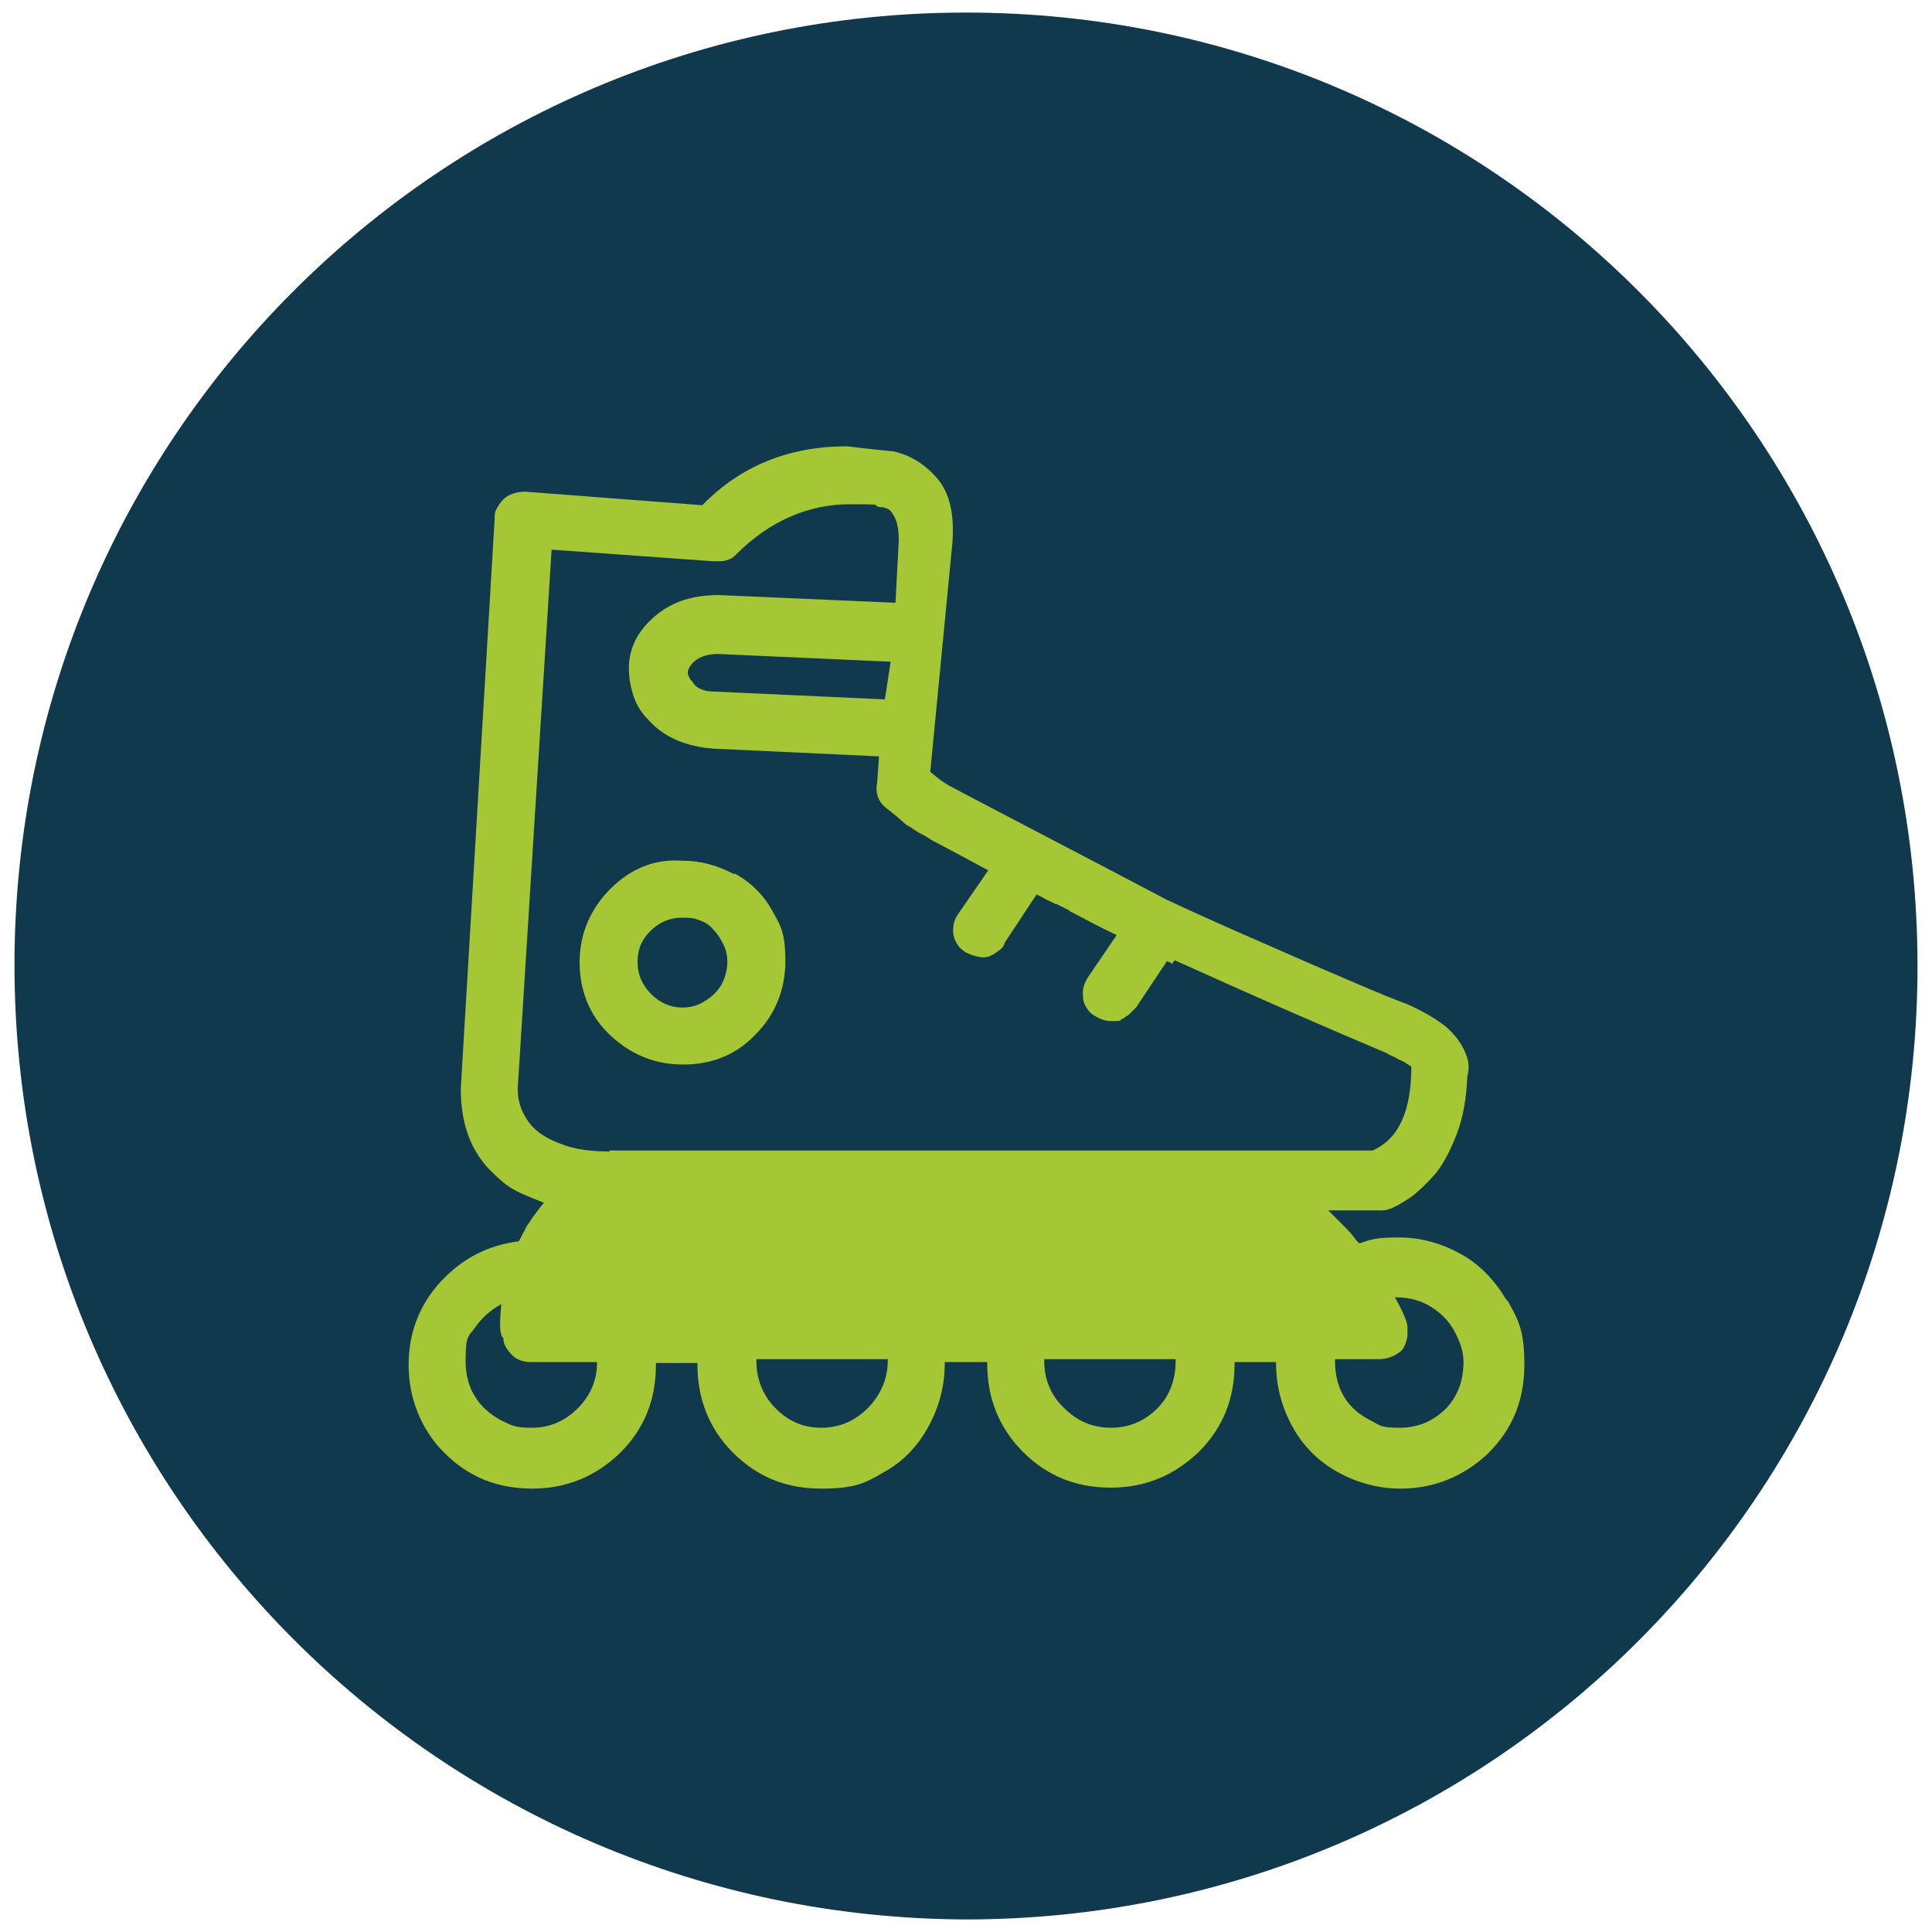
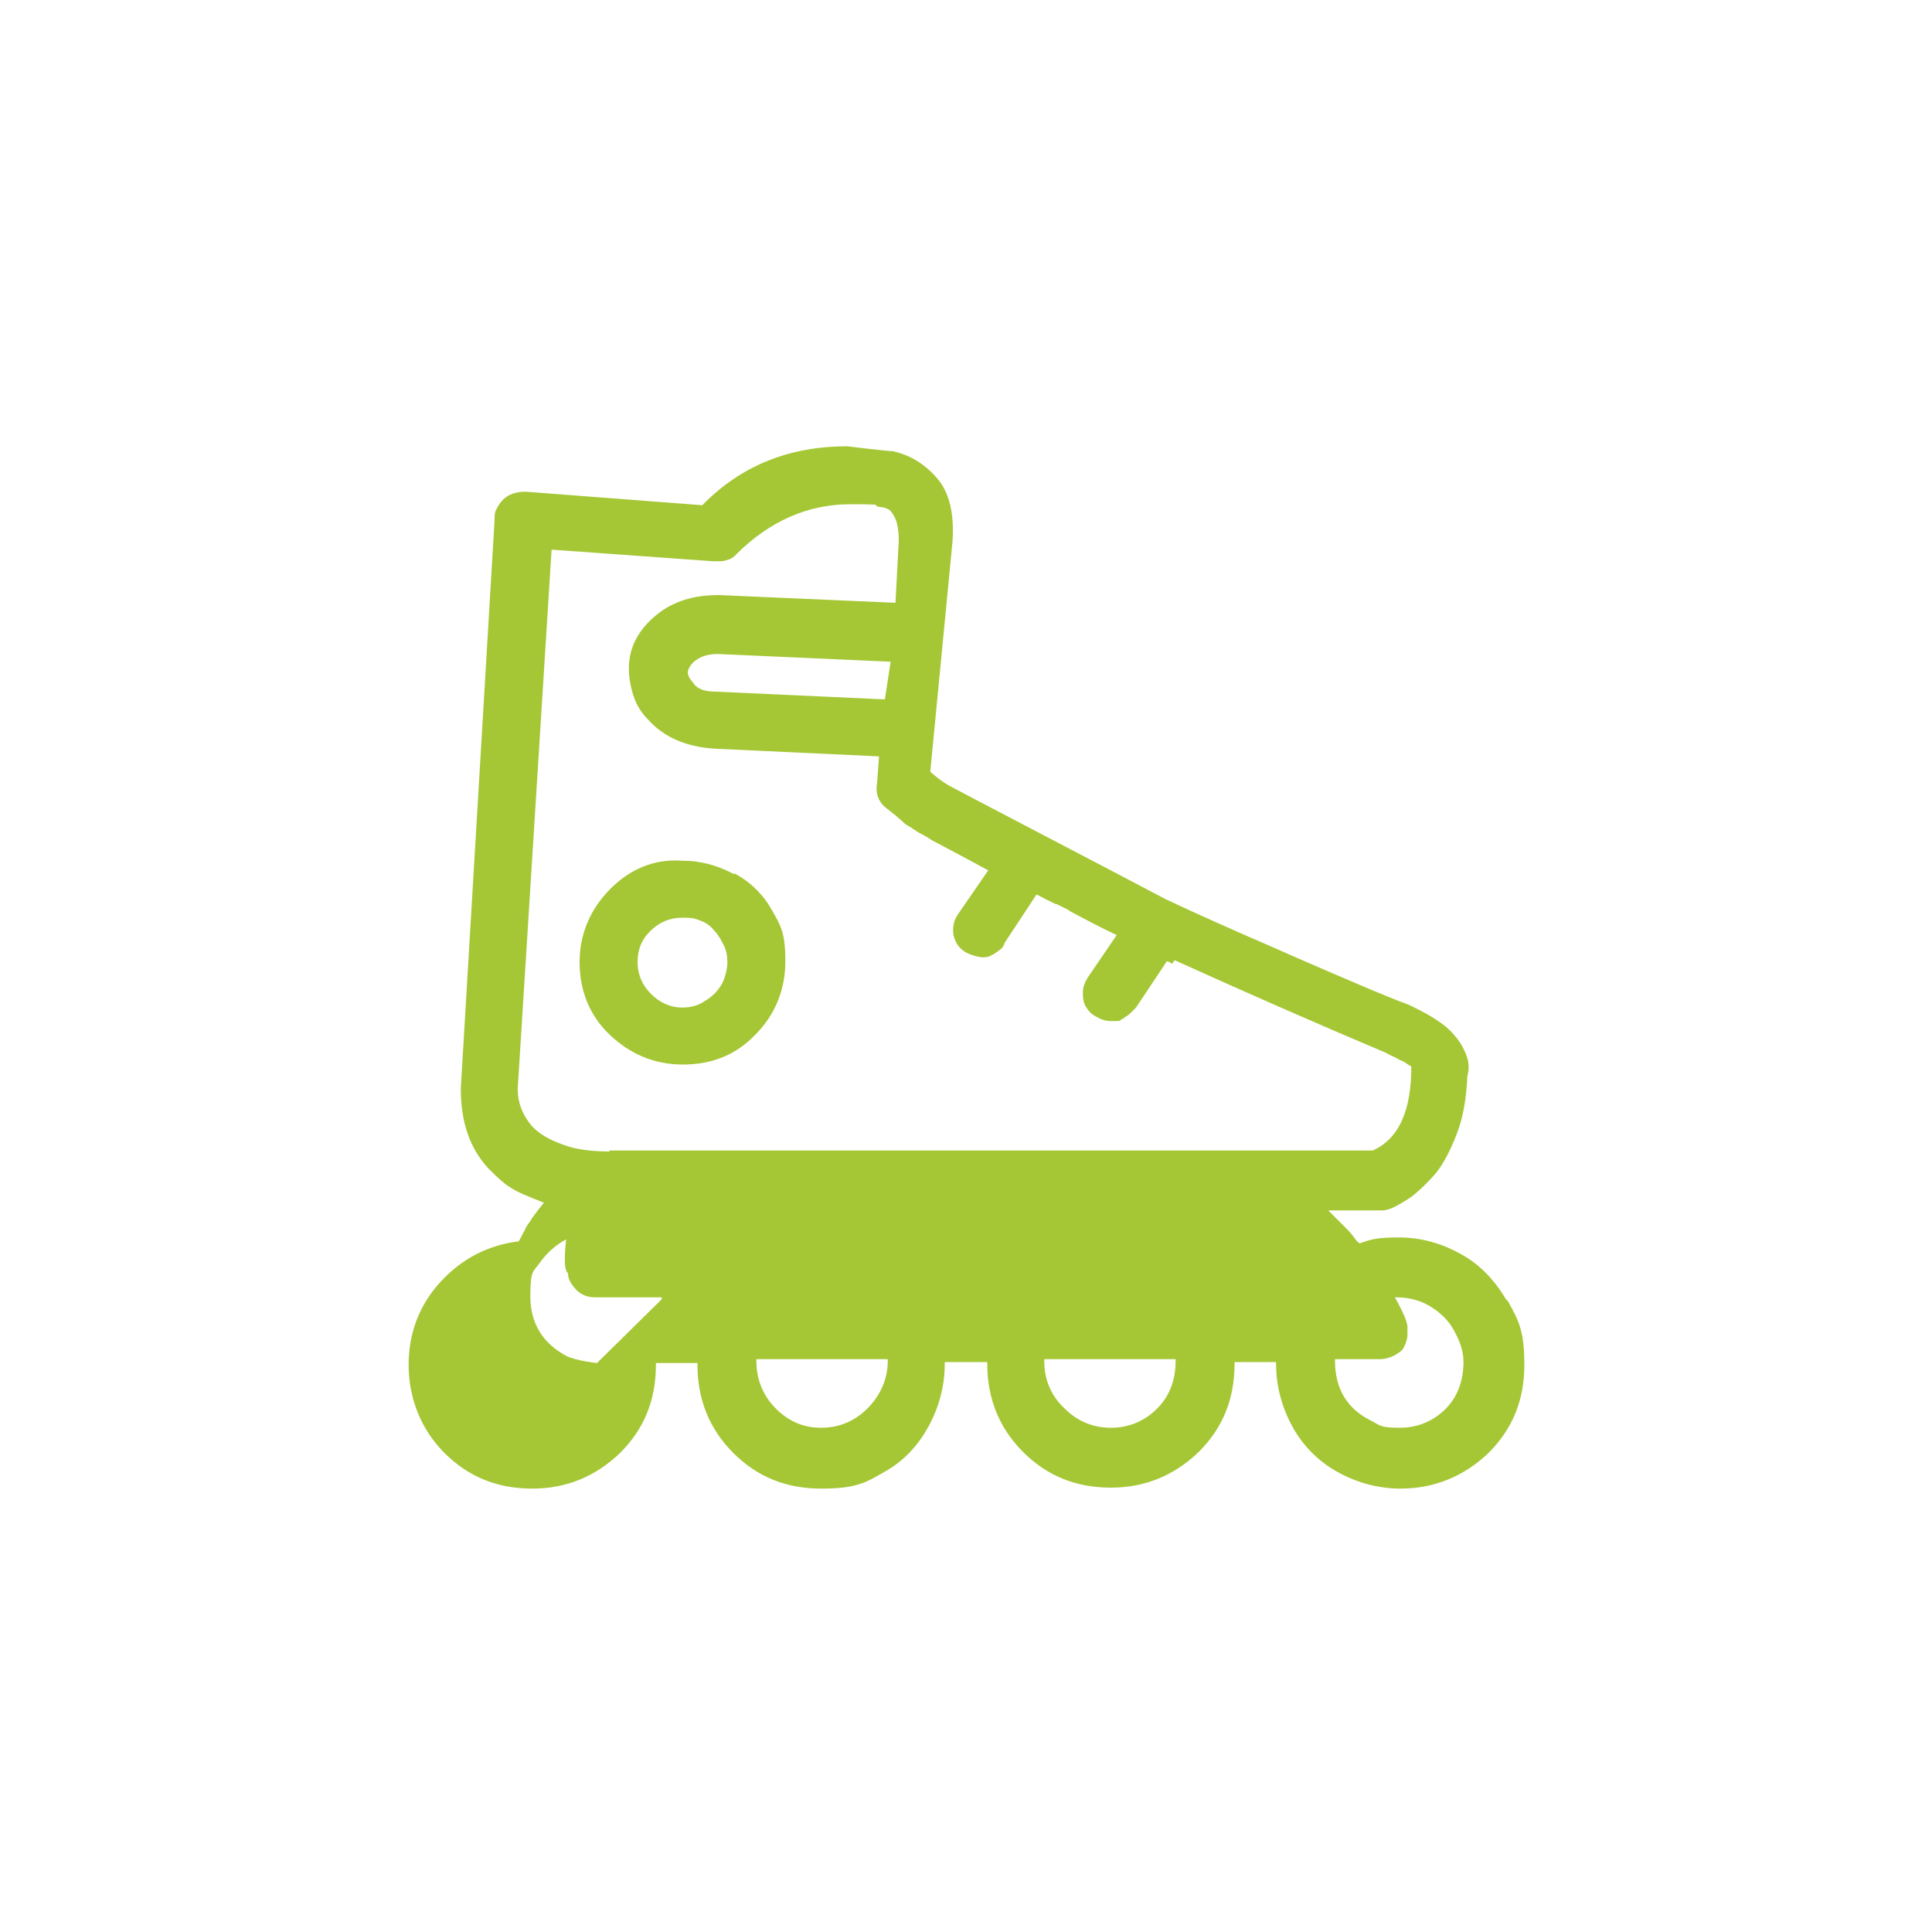
<svg xmlns="http://www.w3.org/2000/svg" id="Vrstva_1" version="1.1" viewBox="0 0 200 200">
  <defs>
    <style>
      .st0 {
        fill: #11394d;
        fill-rule: evenodd;
      }

      .st1 {
        display: none;
        fill: #fff;
        fill-opacity: 0;
      }

      .st2 {
        fill: #a5c735;
      }
    </style>
  </defs>
-   <rect class="st1" x="20.7" y="10.8" width="200" height="200" />
-   <path class="st0" d="M100,1.3c54.5,0,98.5,44.2,98.5,98.7s-44,98.7-98.5,98.7c-54.5-.2-98.5-44.4-98.5-98.8S45.5,1.3,100,1.3Z" />
  <g>
-     <path class="st2" d="M155.9,134.5c-1.2-2-2.7-3.6-4.7-4.7s-4.1-1.7-6.4-1.7-2.9.2-4,.6c-.2,0-.4-.3-.7-.7-.3-.4-.6-.7-.8-.9-.6-.6-1.2-1.2-1.8-1.8h5.5c.2,0,.5,0,1-.2.5-.2,1.2-.6,2.1-1.2.9-.7,1.7-1.5,2.5-2.4.8-1,1.5-2.3,2.2-4.1.7-1.8,1-3.8,1.1-6,.2-.7.2-1.5-.2-2.4-.4-1-1.1-1.9-2-2.7-1-.8-2.2-1.5-3.9-2.3,0,0-1.4-.5-4-1.6-2.6-1.1-6.1-2.6-10.4-4.5-3.7-1.6-7.3-3.2-10.7-4.8-7.2-3.8-22-11.5-22.5-11.8-.7-.4-1.3-.9-1.9-1.4l2.3-23.8c.2-2.9-.3-5.1-1.6-6.6-1.3-1.5-2.8-2.4-4.6-2.8h-.2c-2.1-.2-3.6-.4-4.5-.5-6,0-11,2-15,6.1l-18.3-1.4c-1,0-1.8.3-2.3.8-.3.3-.5.6-.7,1-.2.3-.2.7-.2,1.1l-3.5,58.9c0,3.4.9,6.1,2.8,8.2.5.5,1,1,1.6,1.5.6.5,1.3.9,2,1.2.7.3,1.4.6,2.2.9-.2.3-.5.6-.7.9-.2.3-.5.6-.7,1-.3.4-.5.7-.6,1-.2.3-.3.6-.6,1.1-3.2.4-5.9,1.8-8.1,4.2-2.2,2.4-3.3,5.3-3.3,8.6s1.2,6.6,3.7,9.1c2.5,2.5,5.5,3.7,9.1,3.7s6.6-1.3,9.1-3.7c2.5-2.5,3.7-5.5,3.7-9.1v-.2h4.3v.2c0,3.5,1.2,6.6,3.7,9.1,2.5,2.5,5.5,3.7,9.1,3.7s4.6-.6,6.5-1.7c2-1.1,3.5-2.7,4.6-4.7,1.1-2,1.7-4.2,1.7-6.5v-.2h4.4v.2c0,3.5,1.2,6.6,3.7,9.1,2.5,2.5,5.5,3.7,9.1,3.7s6.6-1.3,9.1-3.7c2.5-2.5,3.7-5.5,3.7-9.1v-.2h4.3v.2c0,2.3.6,4.5,1.7,6.5,1.1,2,2.7,3.6,4.7,4.7,2,1.1,4.2,1.7,6.5,1.7,3.5,0,6.6-1.3,9.1-3.7,2.5-2.5,3.7-5.5,3.7-9.1s-.6-4.6-1.7-6.6ZM61.8,141.1c0,1.8-.7,3.4-2,4.7-1.3,1.3-2.9,2-4.7,2s-2-.2-3.1-.7c-2.5-1.3-3.8-3.4-3.8-6.2s.3-2.5,1-3.5c.7-1,1.6-1.8,2.7-2.4-.2,2-.2,3.2.2,3.5,0,.5.2.9.5,1.3.3.4.6.7,1,.9.4.2.8.3,1.3.3h6.9v.2ZM91.9,140.9c0,1.9-.8,3.6-2.1,4.9-1.3,1.3-2.9,2-4.8,2s-3.4-.7-4.7-2c-1.3-1.3-2-3-2-4.9v-.2h13.6v.2ZM121.7,140.9c0,1.9-.6,3.6-1.9,4.9-1.3,1.3-2.9,2-4.8,2s-3.5-.7-4.8-2c-1.4-1.3-2.1-3-2.1-4.9v-.2h13.6v.2ZM63.1,119.2c-1.8,0-3.5-.2-4.8-.7-1.4-.5-2.5-1.1-3.3-2-.9-1.1-1.4-2.3-1.4-3.7v-.2l3.5-55.7,16.7,1.2c.2,0,.5,0,.8,0,.3,0,.6-.1.9-.2.3-.1.5-.3.7-.5,3.5-3.5,7.5-5.2,11.8-5.2s1.8.1,3.2.3c.4,0,.7.2.9.3.2.2.5.6.7,1.2.2.7.3,1.6.2,2.7l-.3,5.7-18.3-.8c-2.5,0-4.7.6-6.5,2.1-1.8,1.5-2.8,3.3-2.8,5.5,0,1,.2,2,.5,2.9.3.9.8,1.7,1.5,2.4,1.6,1.8,3.9,2.8,6.8,3l17.1.8-.2,2.7c-.2,1.1.1,2,1,2.7.3.2.6.5.9.7.3.3.6.5.9.8s.7.4.9.6c.3.2.6.4,1,.6.4.2.7.4,1,.6,0,0,2.5,1.3,5.8,3.1l-3.1,4.5c-.5.7-.6,1.4-.5,2.2.2.8.6,1.4,1.3,1.8.4.2.9.4,1.6.5.4,0,.7,0,1-.2.3-.1.5-.3.8-.5.3-.2.5-.4.6-.8l3.3-5c.5.2.9.5,1.4.7l.6.3s0,0,.1,0c.4.2.8.4,1.2.6,0,0,.1,0,.1.1h0c1.7.9,3.4,1.8,4.9,2.5l-3,4.4c-.3.5-.5,1-.5,1.5,0,.5,0,1,.3,1.5s.6.8,1,1c.5.3,1,.5,1.6.5s.4,0,.6,0c.2,0,.4,0,.5-.2.2,0,.3-.2.5-.3.2-.1.3-.2.5-.4s.3-.3.5-.5l3.2-4.8c.3.1.5.2.5.3l.3-.4c7.5,3.4,14.8,6.6,21.9,9.6.3.2.6.3,1,.5.3.2.6.3.8.4.2.1.4.3.8.5,0,4.6-1.3,7.5-4,8.7H63.1ZM92.2,68.5l-.6,3.9-17.5-.8c-1.2,0-2-.3-2.4-1-.3-.3-.5-.7-.5-1s.3-.9.9-1.3c.6-.4,1.3-.6,2.2-.6l17.9.8ZM149.7,145.8c-1.3,1.3-2.9,2-4.8,2s-2-.2-2.9-.7c-2.5-1.2-3.8-3.3-3.8-6.2v-.2h4.6c.8,0,1.6-.3,2.3-.9.2-.2.3-.5.4-.7.1-.3.2-.6.2-.9,0-.3,0-.6,0-.8,0-.5-.4-1.5-1.3-3.1h.2c1.2,0,2.4.3,3.4.9,1,.6,1.9,1.4,2.5,2.5s1,2.1,1,3.3c0,1.9-.6,3.6-1.9,4.9Z" />
+     <path class="st2" d="M155.9,134.5c-1.2-2-2.7-3.6-4.7-4.7s-4.1-1.7-6.4-1.7-2.9.2-4,.6c-.2,0-.4-.3-.7-.7-.3-.4-.6-.7-.8-.9-.6-.6-1.2-1.2-1.8-1.8h5.5c.2,0,.5,0,1-.2.5-.2,1.2-.6,2.1-1.2.9-.7,1.7-1.5,2.5-2.4.8-1,1.5-2.3,2.2-4.1.7-1.8,1-3.8,1.1-6,.2-.7.2-1.5-.2-2.4-.4-1-1.1-1.9-2-2.7-1-.8-2.2-1.5-3.9-2.3,0,0-1.4-.5-4-1.6-2.6-1.1-6.1-2.6-10.4-4.5-3.7-1.6-7.3-3.2-10.7-4.8-7.2-3.8-22-11.5-22.5-11.8-.7-.4-1.3-.9-1.9-1.4l2.3-23.8c.2-2.9-.3-5.1-1.6-6.6-1.3-1.5-2.8-2.4-4.6-2.8h-.2c-2.1-.2-3.6-.4-4.5-.5-6,0-11,2-15,6.1l-18.3-1.4c-1,0-1.8.3-2.3.8-.3.3-.5.6-.7,1-.2.3-.2.7-.2,1.1l-3.5,58.9c0,3.4.9,6.1,2.8,8.2.5.5,1,1,1.6,1.5.6.5,1.3.9,2,1.2.7.3,1.4.6,2.2.9-.2.3-.5.6-.7.9-.2.3-.5.6-.7,1-.3.4-.5.7-.6,1-.2.3-.3.6-.6,1.1-3.2.4-5.9,1.8-8.1,4.2-2.2,2.4-3.3,5.3-3.3,8.6s1.2,6.6,3.7,9.1c2.5,2.5,5.5,3.7,9.1,3.7s6.6-1.3,9.1-3.7c2.5-2.5,3.7-5.5,3.7-9.1v-.2h4.3v.2c0,3.5,1.2,6.6,3.7,9.1,2.5,2.5,5.5,3.7,9.1,3.7s4.6-.6,6.5-1.7c2-1.1,3.5-2.7,4.6-4.7,1.1-2,1.7-4.2,1.7-6.5v-.2h4.4v.2c0,3.5,1.2,6.6,3.7,9.1,2.5,2.5,5.5,3.7,9.1,3.7s6.6-1.3,9.1-3.7c2.5-2.5,3.7-5.5,3.7-9.1v-.2h4.3v.2c0,2.3.6,4.5,1.7,6.5,1.1,2,2.7,3.6,4.7,4.7,2,1.1,4.2,1.7,6.5,1.7,3.5,0,6.6-1.3,9.1-3.7,2.5-2.5,3.7-5.5,3.7-9.1s-.6-4.6-1.7-6.6ZM61.8,141.1s-2-.2-3.1-.7c-2.5-1.3-3.8-3.4-3.8-6.2s.3-2.5,1-3.5c.7-1,1.6-1.8,2.7-2.4-.2,2-.2,3.2.2,3.5,0,.5.2.9.5,1.3.3.4.6.7,1,.9.4.2.8.3,1.3.3h6.9v.2ZM91.9,140.9c0,1.9-.8,3.6-2.1,4.9-1.3,1.3-2.9,2-4.8,2s-3.4-.7-4.7-2c-1.3-1.3-2-3-2-4.9v-.2h13.6v.2ZM121.7,140.9c0,1.9-.6,3.6-1.9,4.9-1.3,1.3-2.9,2-4.8,2s-3.5-.7-4.8-2c-1.4-1.3-2.1-3-2.1-4.9v-.2h13.6v.2ZM63.1,119.2c-1.8,0-3.5-.2-4.8-.7-1.4-.5-2.5-1.1-3.3-2-.9-1.1-1.4-2.3-1.4-3.7v-.2l3.5-55.7,16.7,1.2c.2,0,.5,0,.8,0,.3,0,.6-.1.9-.2.3-.1.5-.3.7-.5,3.5-3.5,7.5-5.2,11.8-5.2s1.8.1,3.2.3c.4,0,.7.2.9.3.2.2.5.6.7,1.2.2.7.3,1.6.2,2.7l-.3,5.7-18.3-.8c-2.5,0-4.7.6-6.5,2.1-1.8,1.5-2.8,3.3-2.8,5.5,0,1,.2,2,.5,2.9.3.9.8,1.7,1.5,2.4,1.6,1.8,3.9,2.8,6.8,3l17.1.8-.2,2.7c-.2,1.1.1,2,1,2.7.3.2.6.5.9.7.3.3.6.5.9.8s.7.4.9.6c.3.2.6.4,1,.6.4.2.7.4,1,.6,0,0,2.5,1.3,5.8,3.1l-3.1,4.5c-.5.7-.6,1.4-.5,2.2.2.8.6,1.4,1.3,1.8.4.2.9.4,1.6.5.4,0,.7,0,1-.2.3-.1.5-.3.8-.5.3-.2.5-.4.6-.8l3.3-5c.5.2.9.5,1.4.7l.6.3s0,0,.1,0c.4.2.8.4,1.2.6,0,0,.1,0,.1.1h0c1.7.9,3.4,1.8,4.9,2.5l-3,4.4c-.3.5-.5,1-.5,1.5,0,.5,0,1,.3,1.5s.6.8,1,1c.5.3,1,.5,1.6.5s.4,0,.6,0c.2,0,.4,0,.5-.2.2,0,.3-.2.5-.3.2-.1.3-.2.5-.4s.3-.3.5-.5l3.2-4.8c.3.1.5.2.5.3l.3-.4c7.5,3.4,14.8,6.6,21.9,9.6.3.2.6.3,1,.5.3.2.6.3.8.4.2.1.4.3.8.5,0,4.6-1.3,7.5-4,8.7H63.1ZM92.2,68.5l-.6,3.9-17.5-.8c-1.2,0-2-.3-2.4-1-.3-.3-.5-.7-.5-1s.3-.9.9-1.3c.6-.4,1.3-.6,2.2-.6l17.9.8ZM149.7,145.8c-1.3,1.3-2.9,2-4.8,2s-2-.2-2.9-.7c-2.5-1.2-3.8-3.3-3.8-6.2v-.2h4.6c.8,0,1.6-.3,2.3-.9.2-.2.3-.5.4-.7.1-.3.2-.6.2-.9,0-.3,0-.6,0-.8,0-.5-.4-1.5-1.3-3.1h.2c1.2,0,2.4.3,3.4.9,1,.6,1.9,1.4,2.5,2.5s1,2.1,1,3.3c0,1.9-.6,3.6-1.9,4.9Z" />
    <path class="st2" d="M76,90.5c-1.7-.9-3.4-1.4-5.4-1.4-2.8-.2-5.3.8-7.4,2.9s-3.2,4.7-3.2,7.6,1,5.5,3.1,7.5c2.1,2,4.6,3.1,7.6,3.1s5.5-1,7.5-3.1c2-2,3.1-4.6,3.1-7.6s-.5-3.7-1.4-5.3c-.9-1.6-2.2-2.9-3.9-3.8ZM74.7,101.9c-.4.7-1,1.3-1.7,1.7-.7.5-1.5.7-2.4.7-1.2,0-2.3-.5-3.2-1.4-.9-.9-1.4-2-1.4-3.3s.4-2.3,1.3-3.2c.9-.9,2-1.4,3.3-1.4s1.3.1,1.9.3c.6.2,1.1.6,1.4,1,.4.4.7.9,1,1.5.3.6.4,1.2.4,1.8s-.2,1.6-.6,2.3Z" />
  </g>
</svg>